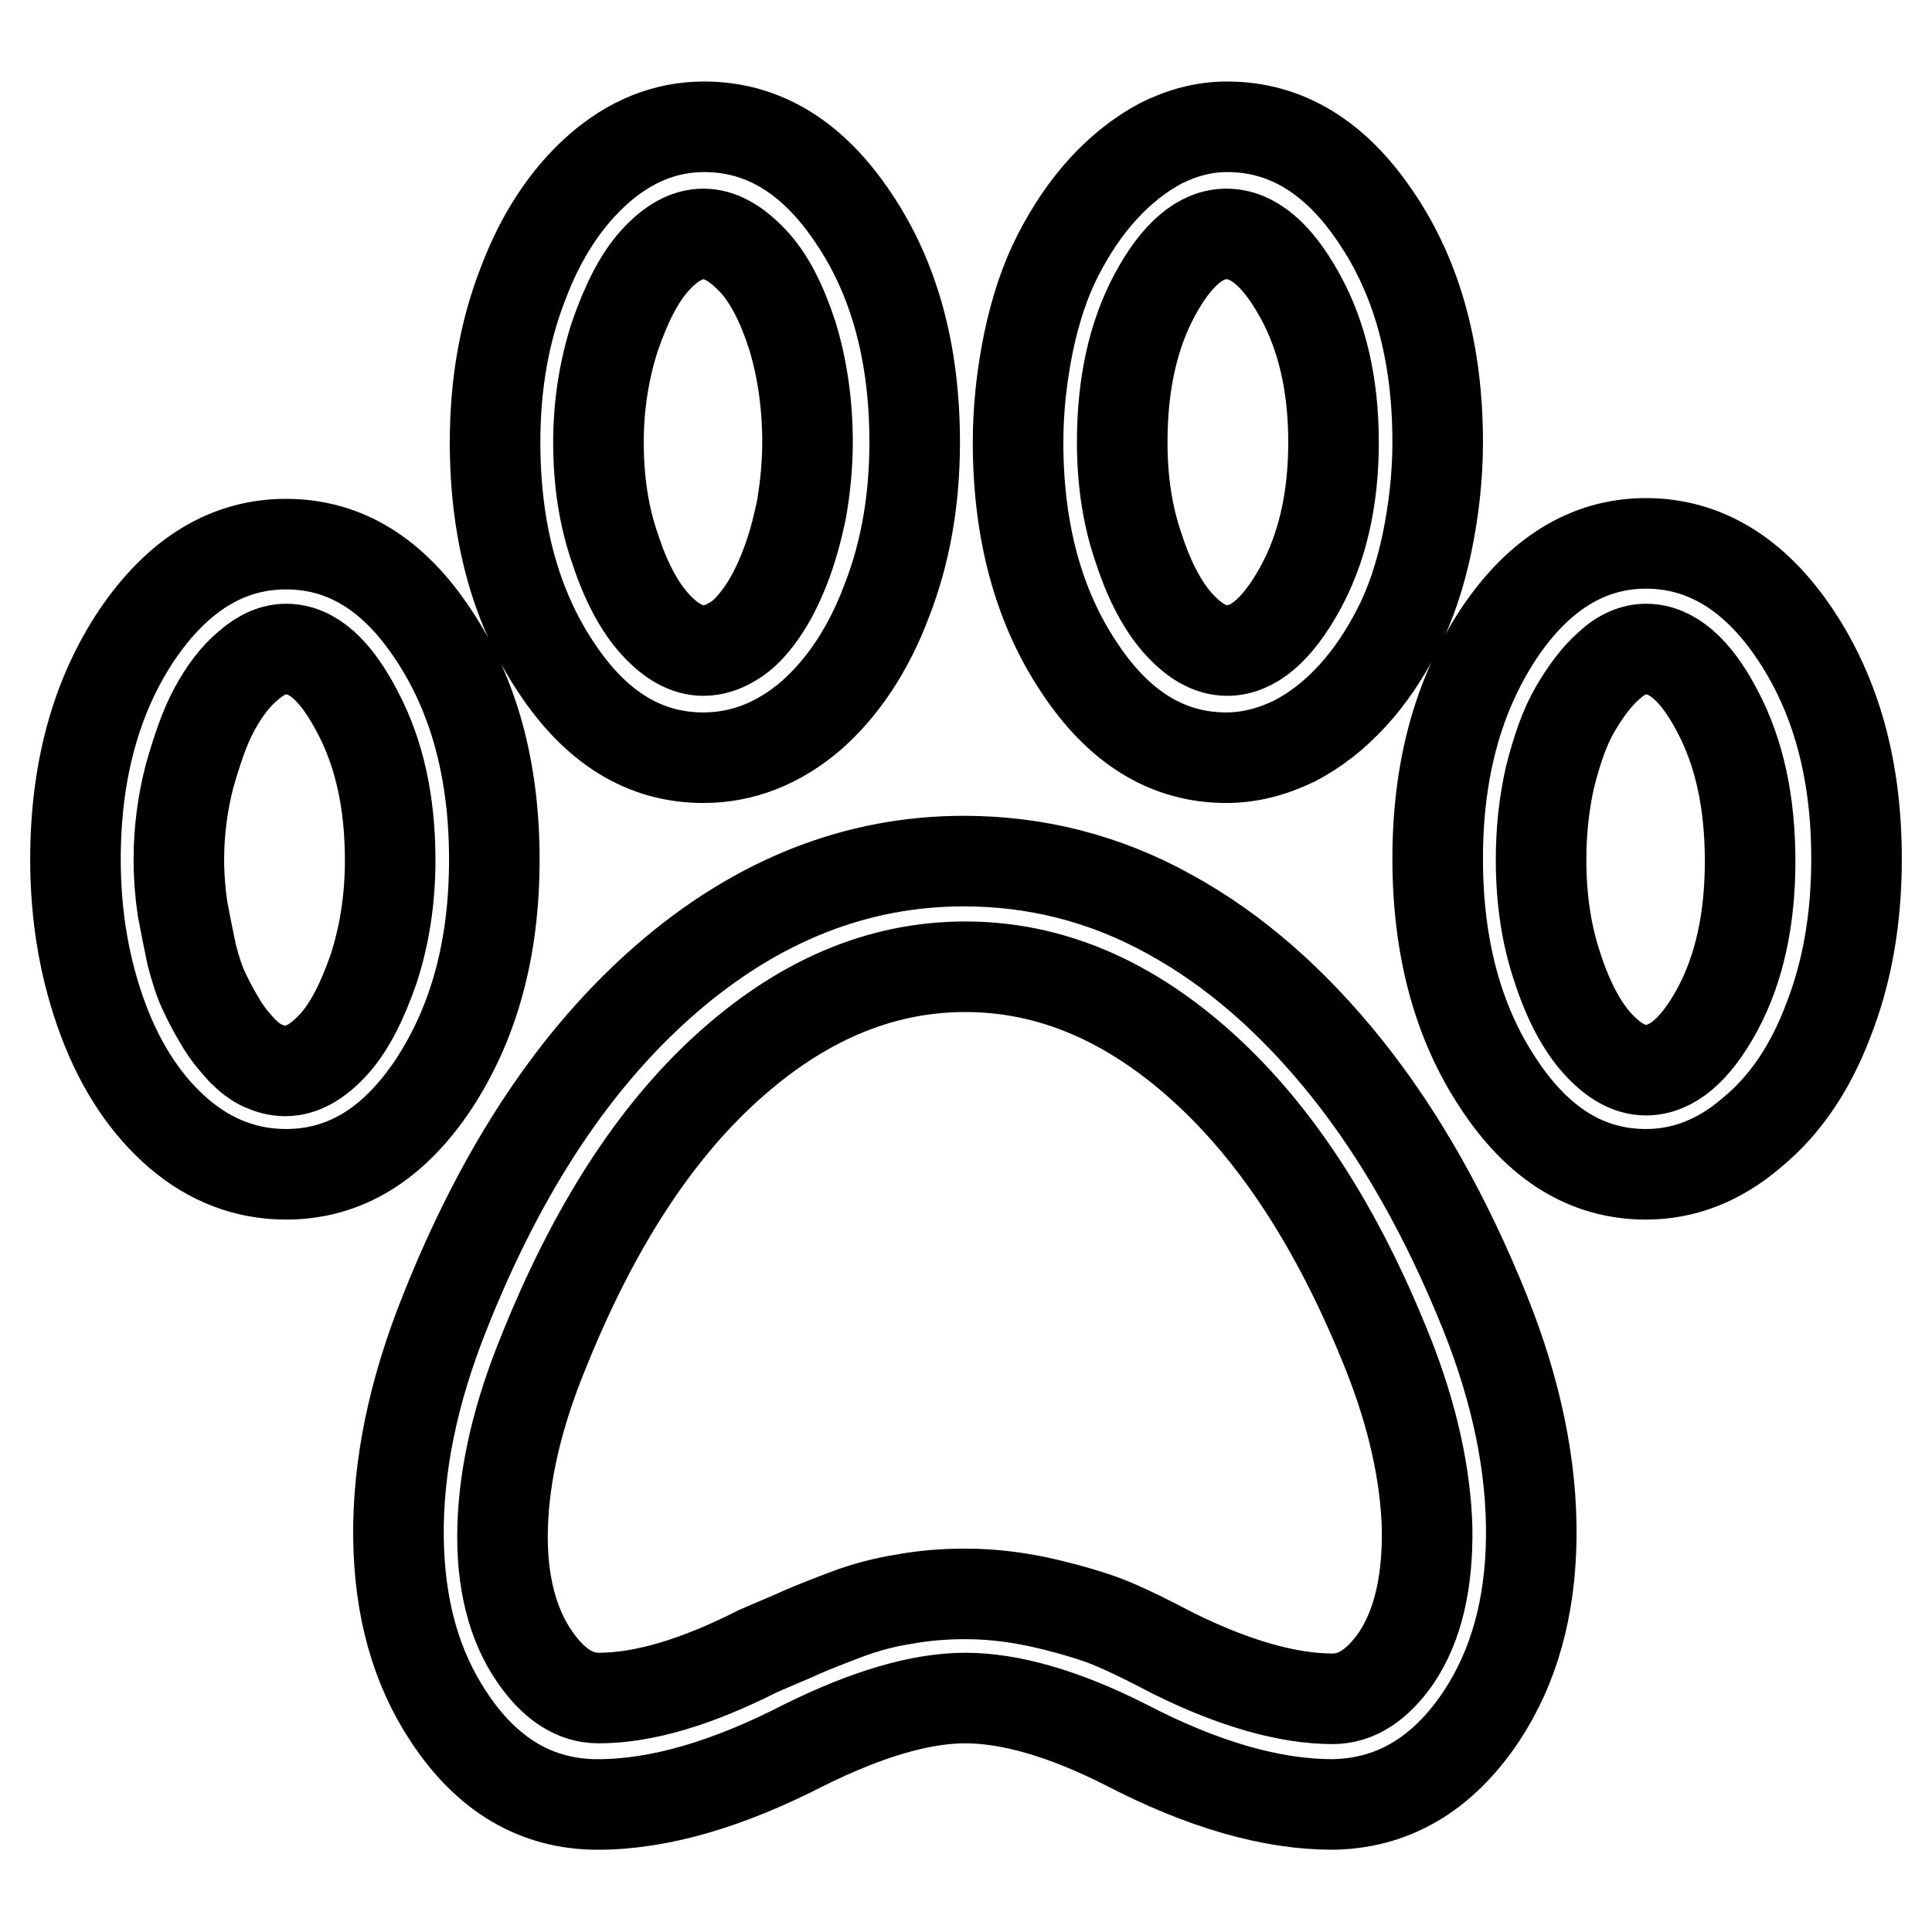
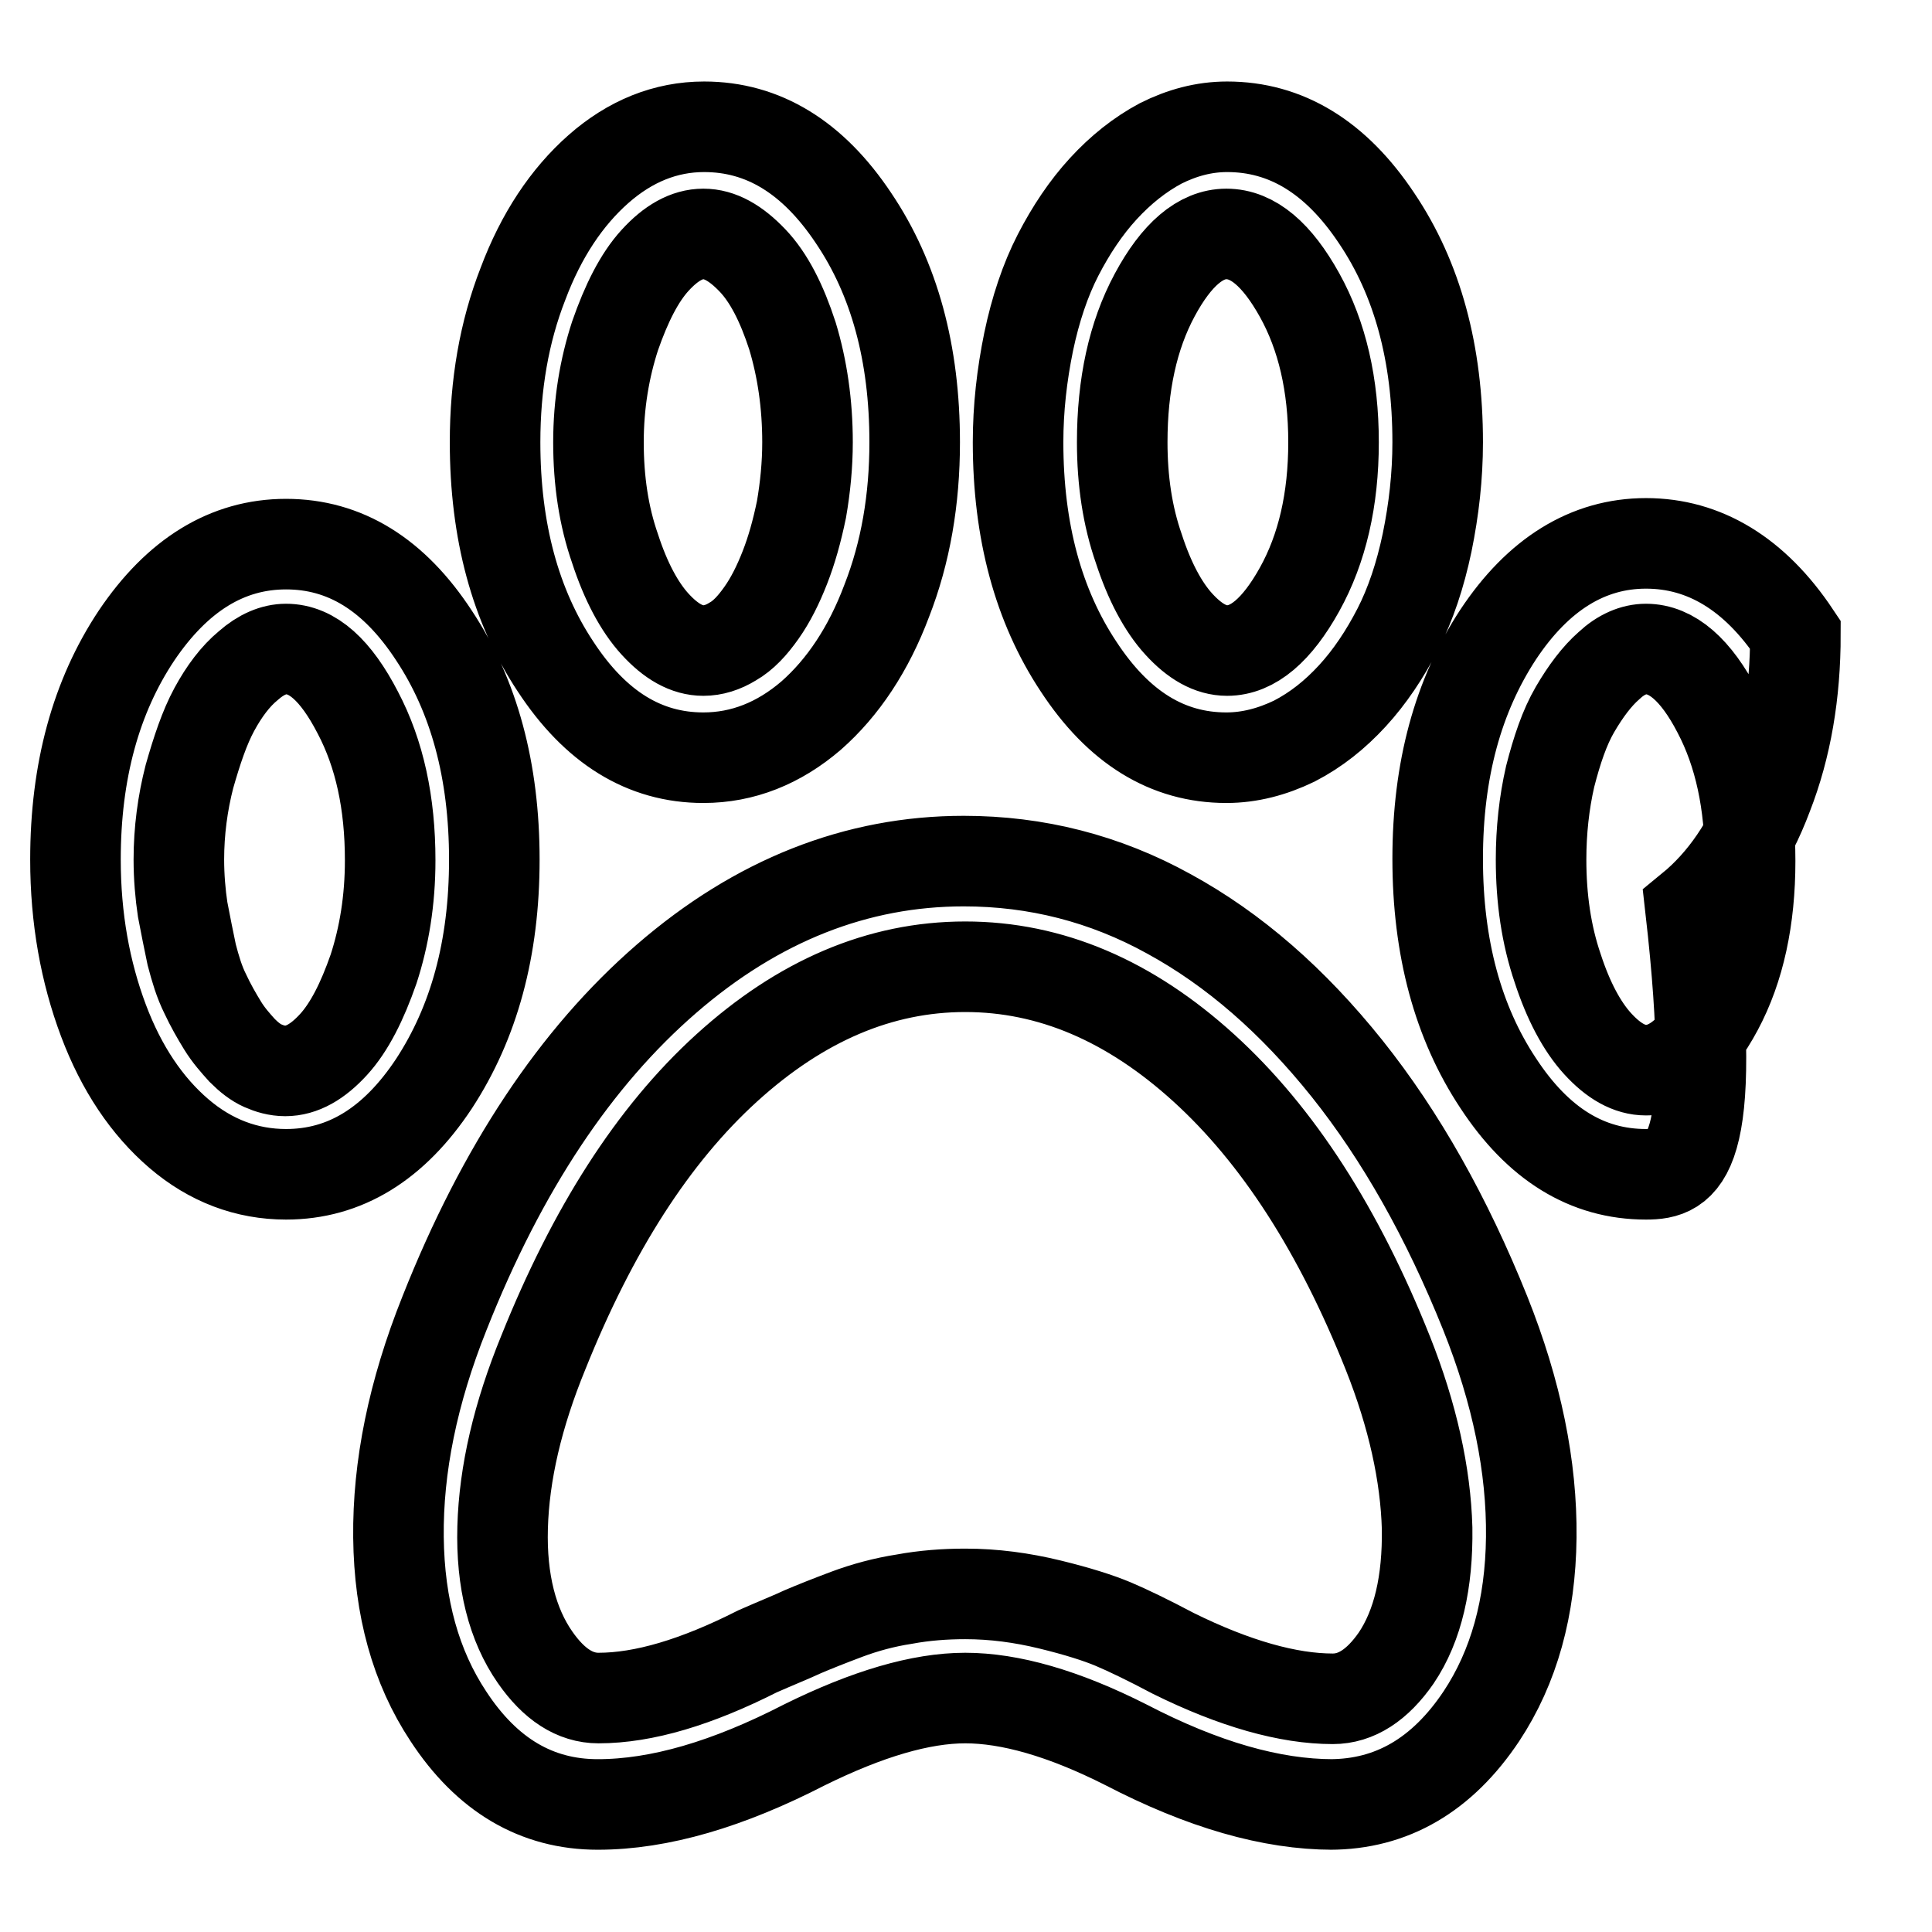
<svg xmlns="http://www.w3.org/2000/svg" version="1.1" x="0px" y="0px" viewBox="0 0 256 256" enable-background="new 0 0 256 256" xml:space="preserve">
  <g>
-     <path stroke-width="12" fill-opacity="0" stroke="#000000" d="M37.9,155.6c-5.2,0-10-1.8-14.2-5.4c-4.2-3.6-7.6-8.6-10-15c-2.4-6.4-3.7-13.5-3.7-21.3 c0-11.7,2.7-21.6,8.1-29.7c5.4-8,12-12.1,19.8-12.1c7.8,0,14.3,4,19.6,12.1c5.3,8,8,17.9,8,29.7s-2.7,21.6-8,29.7 C52.2,151.6,45.7,155.6,37.9,155.6L37.9,155.6z M37.9,86c-1.6,0-3.3,0.7-5,2.2c-1.7,1.4-3.2,3.4-4.5,5.8c-1.3,2.4-2.3,5.4-3.3,8.9 c-0.9,3.5-1.4,7.2-1.4,11c0,2.3,0.2,4.6,0.5,6.6c0.4,2.1,0.8,4.1,1.2,6c0.5,1.9,1,3.6,1.8,5.2c0.7,1.5,1.5,2.9,2.3,4.2 c0.8,1.3,1.7,2.3,2.6,3.3c0.9,0.9,1.8,1.6,2.7,2s1.9,0.7,3,0.7c2.2,0,4.3-1.2,6.4-3.5c2.1-2.3,3.8-5.7,5.3-10 c1.4-4.3,2.2-9.1,2.2-14.4c0-7.6-1.4-14.1-4.3-19.6C44.5,88.8,41.4,86,37.9,86L37.9,86z M93.2,100.4c-7.8,0-14.3-4-19.6-12.1 c-5.3-8-8-17.9-8-29.7c0-7.6,1.2-14.6,3.7-21c2.4-6.4,5.8-11.5,10-15.2c4.2-3.7,8.9-5.6,14-5.6c7.8,0,14.4,4,19.8,12.1 c5.4,8,8.1,17.9,8.1,29.7c0,7.6-1.2,14.6-3.7,21c-2.4,6.4-5.8,11.5-10,15.2C103.2,98.5,98.4,100.4,93.2,100.4L93.2,100.4z M93.2,31 c-2.2,0-4.3,1.2-6.4,3.5c-2.1,2.3-3.8,5.7-5.3,10c-1.4,4.3-2.2,9-2.2,14.1s0.7,9.8,2.2,14.1c1.4,4.3,3.2,7.7,5.3,10 c2.1,2.3,4.2,3.5,6.4,3.5c1.3,0,2.6-0.4,3.9-1.2c1.4-0.8,2.6-2.1,3.8-3.8c1.2-1.7,2.2-3.7,3.1-6s1.6-4.8,2.2-7.7 c0.5-2.9,0.8-5.9,0.8-8.9c0-5.1-0.7-9.8-2-14.1c-1.4-4.3-3.1-7.7-5.3-10S95.4,31,93.2,31L93.2,31z M162.5,100.4 c-7.8,0-14.3-4-19.6-12.1c-5.3-8-8-17.9-8-29.7c0-4.5,0.5-8.9,1.4-13.3c0.9-4.3,2.2-8.2,3.9-11.5s3.7-6.3,6-8.8 c2.3-2.5,4.8-4.5,7.6-6c2.8-1.4,5.7-2.2,8.8-2.2c7.8,0,14.4,4,19.8,12.1c5.4,8,8.1,17.9,8.1,29.7c0,4.5-0.5,8.9-1.4,13.3 c-0.9,4.3-2.2,8.2-3.9,11.5s-3.7,6.3-6,8.8s-4.8,4.5-7.7,6C168.6,99.6,165.6,100.4,162.5,100.4L162.5,100.4z M162.5,31 c-3.4,0-6.6,2.7-9.5,8.1c-2.9,5.4-4.3,11.9-4.3,19.5c0,5.1,0.7,9.8,2.2,14.1c1.4,4.3,3.2,7.7,5.3,10c2.1,2.3,4.2,3.5,6.4,3.5 c3.4,0,6.6-2.7,9.6-8.1c3-5.4,4.5-11.9,4.5-19.5c0-7.6-1.5-14.1-4.5-19.5S166,31,162.5,31L162.5,31z M218.1,155.6 c-7.8,0-14.3-4-19.6-12.1c-5.3-8-8-17.9-8-29.7s2.7-21.6,8-29.7c5.3-8,11.9-12.1,19.6-12.1s14.4,4,19.8,12.1s8.1,17.9,8.1,29.7 c0,7.8-1.2,14.9-3.7,21.3c-2.4,6.4-5.8,11.4-10.2,15C227.8,153.8,223.1,155.6,218.1,155.6L218.1,155.6z M218.1,86 c-1.6,0-3.3,0.7-4.9,2.2c-1.6,1.4-3.1,3.4-4.5,5.8c-1.4,2.4-2.4,5.4-3.3,8.9c-0.8,3.5-1.2,7.2-1.2,11c0,5.2,0.7,10,2.2,14.4 c1.4,4.3,3.2,7.7,5.3,10c2.1,2.3,4.2,3.5,6.4,3.5c3.4,0,6.6-2.7,9.5-8.1c2.9-5.4,4.3-12,4.3-19.6c0-7.7-1.4-14.3-4.3-19.8 C224.7,88.7,221.5,86,218.1,86L218.1,86z M176.6,239.1c-8.1,0-17.2-2.6-27.4-7.9c-8.3-4.2-15.4-6.2-21.3-6.2s-13,2.1-21.3,6.2 c-10.1,5.2-19.2,7.9-27.4,7.9c-8.1,0-14.7-3.9-19.8-11.7c-4.3-6.5-6.5-14.4-6.6-23.7c-0.1-9.3,1.9-19.2,6.1-29.7 c7.6-19.2,17.4-33.9,29.4-44.3c12-10.4,25.2-15.6,39.4-15.6c9.6,0,18.7,2.3,27.2,7c8.6,4.7,16.4,11.5,23.6,20.5 c7.1,8.9,13.2,19.7,18.3,32.4c4.2,10.5,6.2,20.4,6.1,29.7c-0.1,9.3-2.3,17.2-6.6,23.7c-5.2,7.8-11.9,11.7-20.1,11.7H176.6 L176.6,239.1z M127.9,211.2c3.8,0,7.5,0.5,11.2,1.4c3.7,0.9,6.5,1.8,8.4,2.6c1.9,0.8,4.6,2.1,8,3.9c8.1,4,15.2,6,21.1,6 c3.1,0,5.9-1.8,8.4-5.4c2.9-4.3,4.2-10.1,4.1-17.2c-0.2-7.1-1.9-14.9-5.2-23.2c-6.5-16.3-14.6-28.9-24.4-37.8 c-9.8-8.9-20.3-13.4-31.6-13.4c-11.3,0-21.8,4.5-31.6,13.4S78.5,163,72,179.2c-3.4,8.3-5.2,16-5.4,23.2c-0.2,7.1,1.3,12.9,4.3,17.2 c2.5,3.6,5.3,5.4,8.4,5.4c6,0,13-2.1,21.1-6.2c2.5-1.1,4.5-1.9,6-2.6c1.4-0.6,3.4-1.4,5.8-2.3c2.4-0.9,5-1.6,7.6-2 C122.5,211.4,125.2,211.2,127.9,211.2L127.9,211.2z" />
+     <path stroke-width="12" fill-opacity="0" stroke="#000000" d="M37.9,155.6c-5.2,0-10-1.8-14.2-5.4c-4.2-3.6-7.6-8.6-10-15c-2.4-6.4-3.7-13.5-3.7-21.3 c0-11.7,2.7-21.6,8.1-29.7c5.4-8,12-12.1,19.8-12.1c7.8,0,14.3,4,19.6,12.1c5.3,8,8,17.9,8,29.7s-2.7,21.6-8,29.7 C52.2,151.6,45.7,155.6,37.9,155.6L37.9,155.6z M37.9,86c-1.6,0-3.3,0.7-5,2.2c-1.7,1.4-3.2,3.4-4.5,5.8c-1.3,2.4-2.3,5.4-3.3,8.9 c-0.9,3.5-1.4,7.2-1.4,11c0,2.3,0.2,4.6,0.5,6.6c0.4,2.1,0.8,4.1,1.2,6c0.5,1.9,1,3.6,1.8,5.2c0.7,1.5,1.5,2.9,2.3,4.2 c0.8,1.3,1.7,2.3,2.6,3.3c0.9,0.9,1.8,1.6,2.7,2s1.9,0.7,3,0.7c2.2,0,4.3-1.2,6.4-3.5c2.1-2.3,3.8-5.7,5.3-10 c1.4-4.3,2.2-9.1,2.2-14.4c0-7.6-1.4-14.1-4.3-19.6C44.5,88.8,41.4,86,37.9,86L37.9,86z M93.2,100.4c-7.8,0-14.3-4-19.6-12.1 c-5.3-8-8-17.9-8-29.7c0-7.6,1.2-14.6,3.7-21c2.4-6.4,5.8-11.5,10-15.2c4.2-3.7,8.9-5.6,14-5.6c7.8,0,14.4,4,19.8,12.1 c5.4,8,8.1,17.9,8.1,29.7c0,7.6-1.2,14.6-3.7,21c-2.4,6.4-5.8,11.5-10,15.2C103.2,98.5,98.4,100.4,93.2,100.4L93.2,100.4z M93.2,31 c-2.2,0-4.3,1.2-6.4,3.5c-2.1,2.3-3.8,5.7-5.3,10c-1.4,4.3-2.2,9-2.2,14.1s0.7,9.8,2.2,14.1c1.4,4.3,3.2,7.7,5.3,10 c2.1,2.3,4.2,3.5,6.4,3.5c1.3,0,2.6-0.4,3.9-1.2c1.4-0.8,2.6-2.1,3.8-3.8c1.2-1.7,2.2-3.7,3.1-6s1.6-4.8,2.2-7.7 c0.5-2.9,0.8-5.9,0.8-8.9c0-5.1-0.7-9.8-2-14.1c-1.4-4.3-3.1-7.7-5.3-10S95.4,31,93.2,31L93.2,31z M162.5,100.4 c-7.8,0-14.3-4-19.6-12.1c-5.3-8-8-17.9-8-29.7c0-4.5,0.5-8.9,1.4-13.3c0.9-4.3,2.2-8.2,3.9-11.5s3.7-6.3,6-8.8 c2.3-2.5,4.8-4.5,7.6-6c2.8-1.4,5.7-2.2,8.8-2.2c7.8,0,14.4,4,19.8,12.1c5.4,8,8.1,17.9,8.1,29.7c0,4.5-0.5,8.9-1.4,13.3 c-0.9,4.3-2.2,8.2-3.9,11.5s-3.7,6.3-6,8.8s-4.8,4.5-7.7,6C168.6,99.6,165.6,100.4,162.5,100.4L162.5,100.4z M162.5,31 c-3.4,0-6.6,2.7-9.5,8.1c-2.9,5.4-4.3,11.9-4.3,19.5c0,5.1,0.7,9.8,2.2,14.1c1.4,4.3,3.2,7.7,5.3,10c2.1,2.3,4.2,3.5,6.4,3.5 c3.4,0,6.6-2.7,9.6-8.1c3-5.4,4.5-11.9,4.5-19.5c0-7.6-1.5-14.1-4.5-19.5S166,31,162.5,31L162.5,31z M218.1,155.6 c-7.8,0-14.3-4-19.6-12.1c-5.3-8-8-17.9-8-29.7s2.7-21.6,8-29.7c5.3-8,11.9-12.1,19.6-12.1s14.4,4,19.8,12.1c0,7.8-1.2,14.9-3.7,21.3c-2.4,6.4-5.8,11.4-10.2,15C227.8,153.8,223.1,155.6,218.1,155.6L218.1,155.6z M218.1,86 c-1.6,0-3.3,0.7-4.9,2.2c-1.6,1.4-3.1,3.4-4.5,5.8c-1.4,2.4-2.4,5.4-3.3,8.9c-0.8,3.5-1.2,7.2-1.2,11c0,5.2,0.7,10,2.2,14.4 c1.4,4.3,3.2,7.7,5.3,10c2.1,2.3,4.2,3.5,6.4,3.5c3.4,0,6.6-2.7,9.5-8.1c2.9-5.4,4.3-12,4.3-19.6c0-7.7-1.4-14.3-4.3-19.8 C224.7,88.7,221.5,86,218.1,86L218.1,86z M176.6,239.1c-8.1,0-17.2-2.6-27.4-7.9c-8.3-4.2-15.4-6.2-21.3-6.2s-13,2.1-21.3,6.2 c-10.1,5.2-19.2,7.9-27.4,7.9c-8.1,0-14.7-3.9-19.8-11.7c-4.3-6.5-6.5-14.4-6.6-23.7c-0.1-9.3,1.9-19.2,6.1-29.7 c7.6-19.2,17.4-33.9,29.4-44.3c12-10.4,25.2-15.6,39.4-15.6c9.6,0,18.7,2.3,27.2,7c8.6,4.7,16.4,11.5,23.6,20.5 c7.1,8.9,13.2,19.7,18.3,32.4c4.2,10.5,6.2,20.4,6.1,29.7c-0.1,9.3-2.3,17.2-6.6,23.7c-5.2,7.8-11.9,11.7-20.1,11.7H176.6 L176.6,239.1z M127.9,211.2c3.8,0,7.5,0.5,11.2,1.4c3.7,0.9,6.5,1.8,8.4,2.6c1.9,0.8,4.6,2.1,8,3.9c8.1,4,15.2,6,21.1,6 c3.1,0,5.9-1.8,8.4-5.4c2.9-4.3,4.2-10.1,4.1-17.2c-0.2-7.1-1.9-14.9-5.2-23.2c-6.5-16.3-14.6-28.9-24.4-37.8 c-9.8-8.9-20.3-13.4-31.6-13.4c-11.3,0-21.8,4.5-31.6,13.4S78.5,163,72,179.2c-3.4,8.3-5.2,16-5.4,23.2c-0.2,7.1,1.3,12.9,4.3,17.2 c2.5,3.6,5.3,5.4,8.4,5.4c6,0,13-2.1,21.1-6.2c2.5-1.1,4.5-1.9,6-2.6c1.4-0.6,3.4-1.4,5.8-2.3c2.4-0.9,5-1.6,7.6-2 C122.5,211.4,125.2,211.2,127.9,211.2L127.9,211.2z" />
  </g>
</svg>